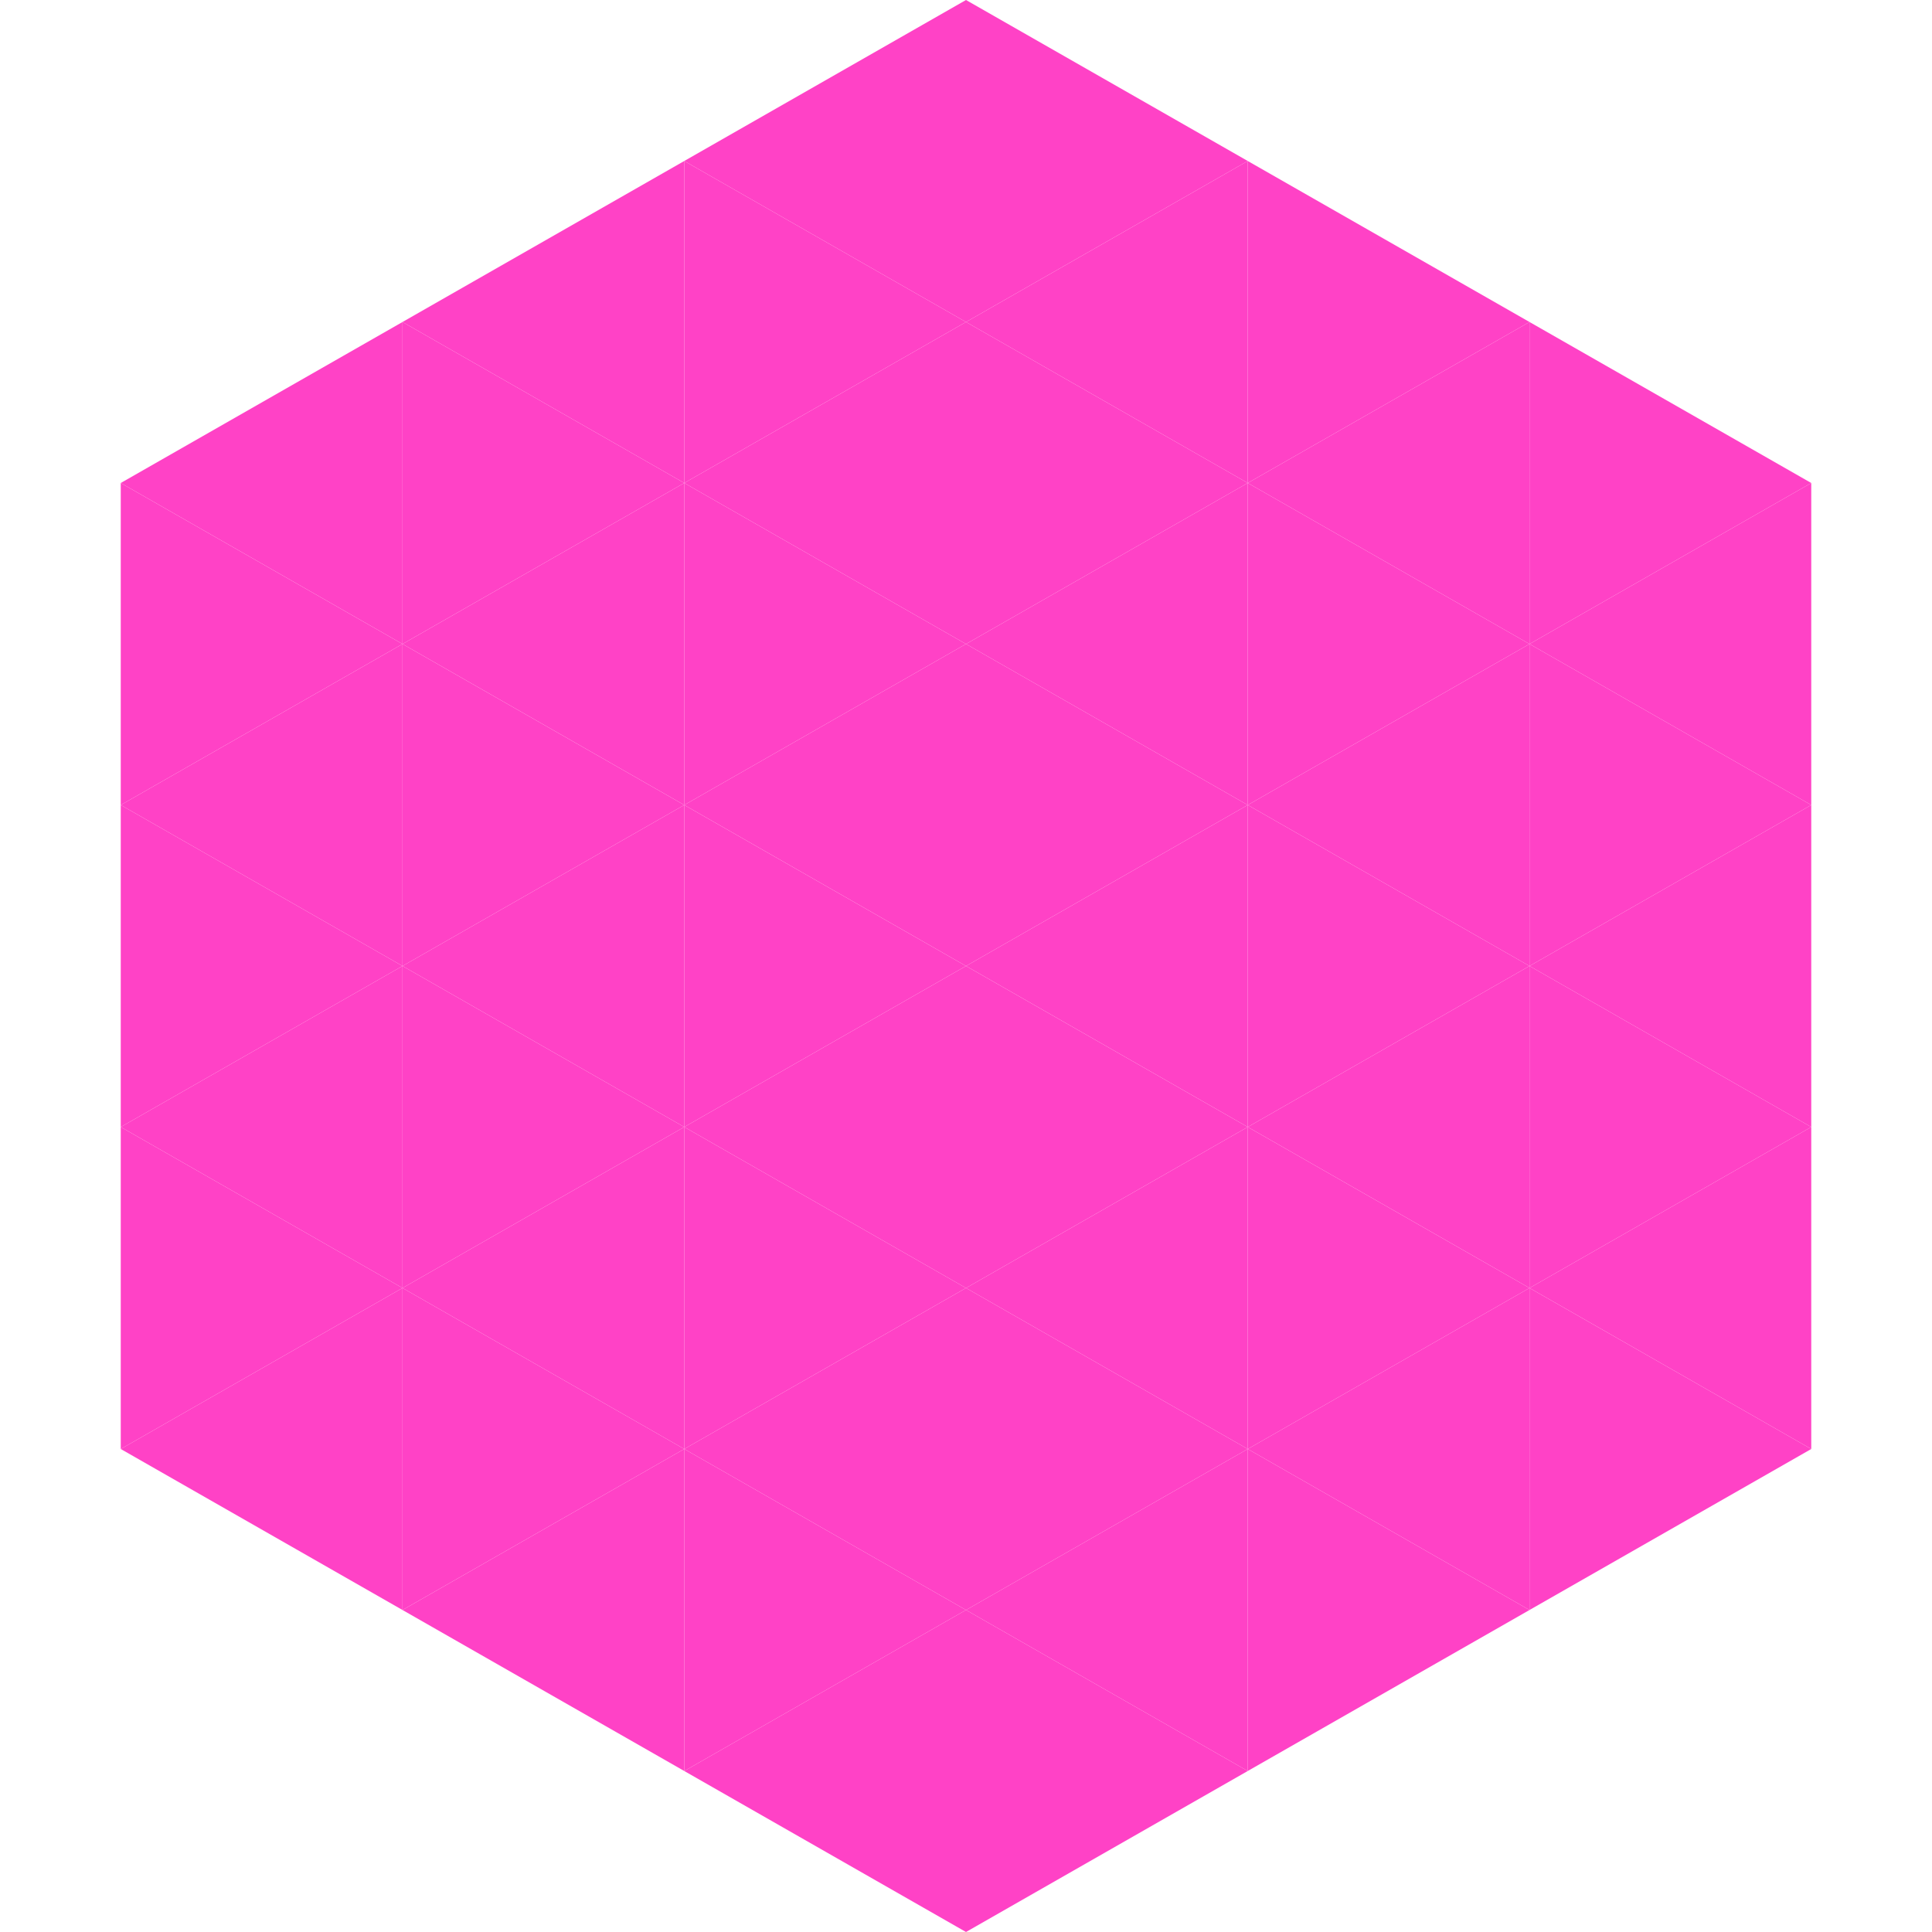
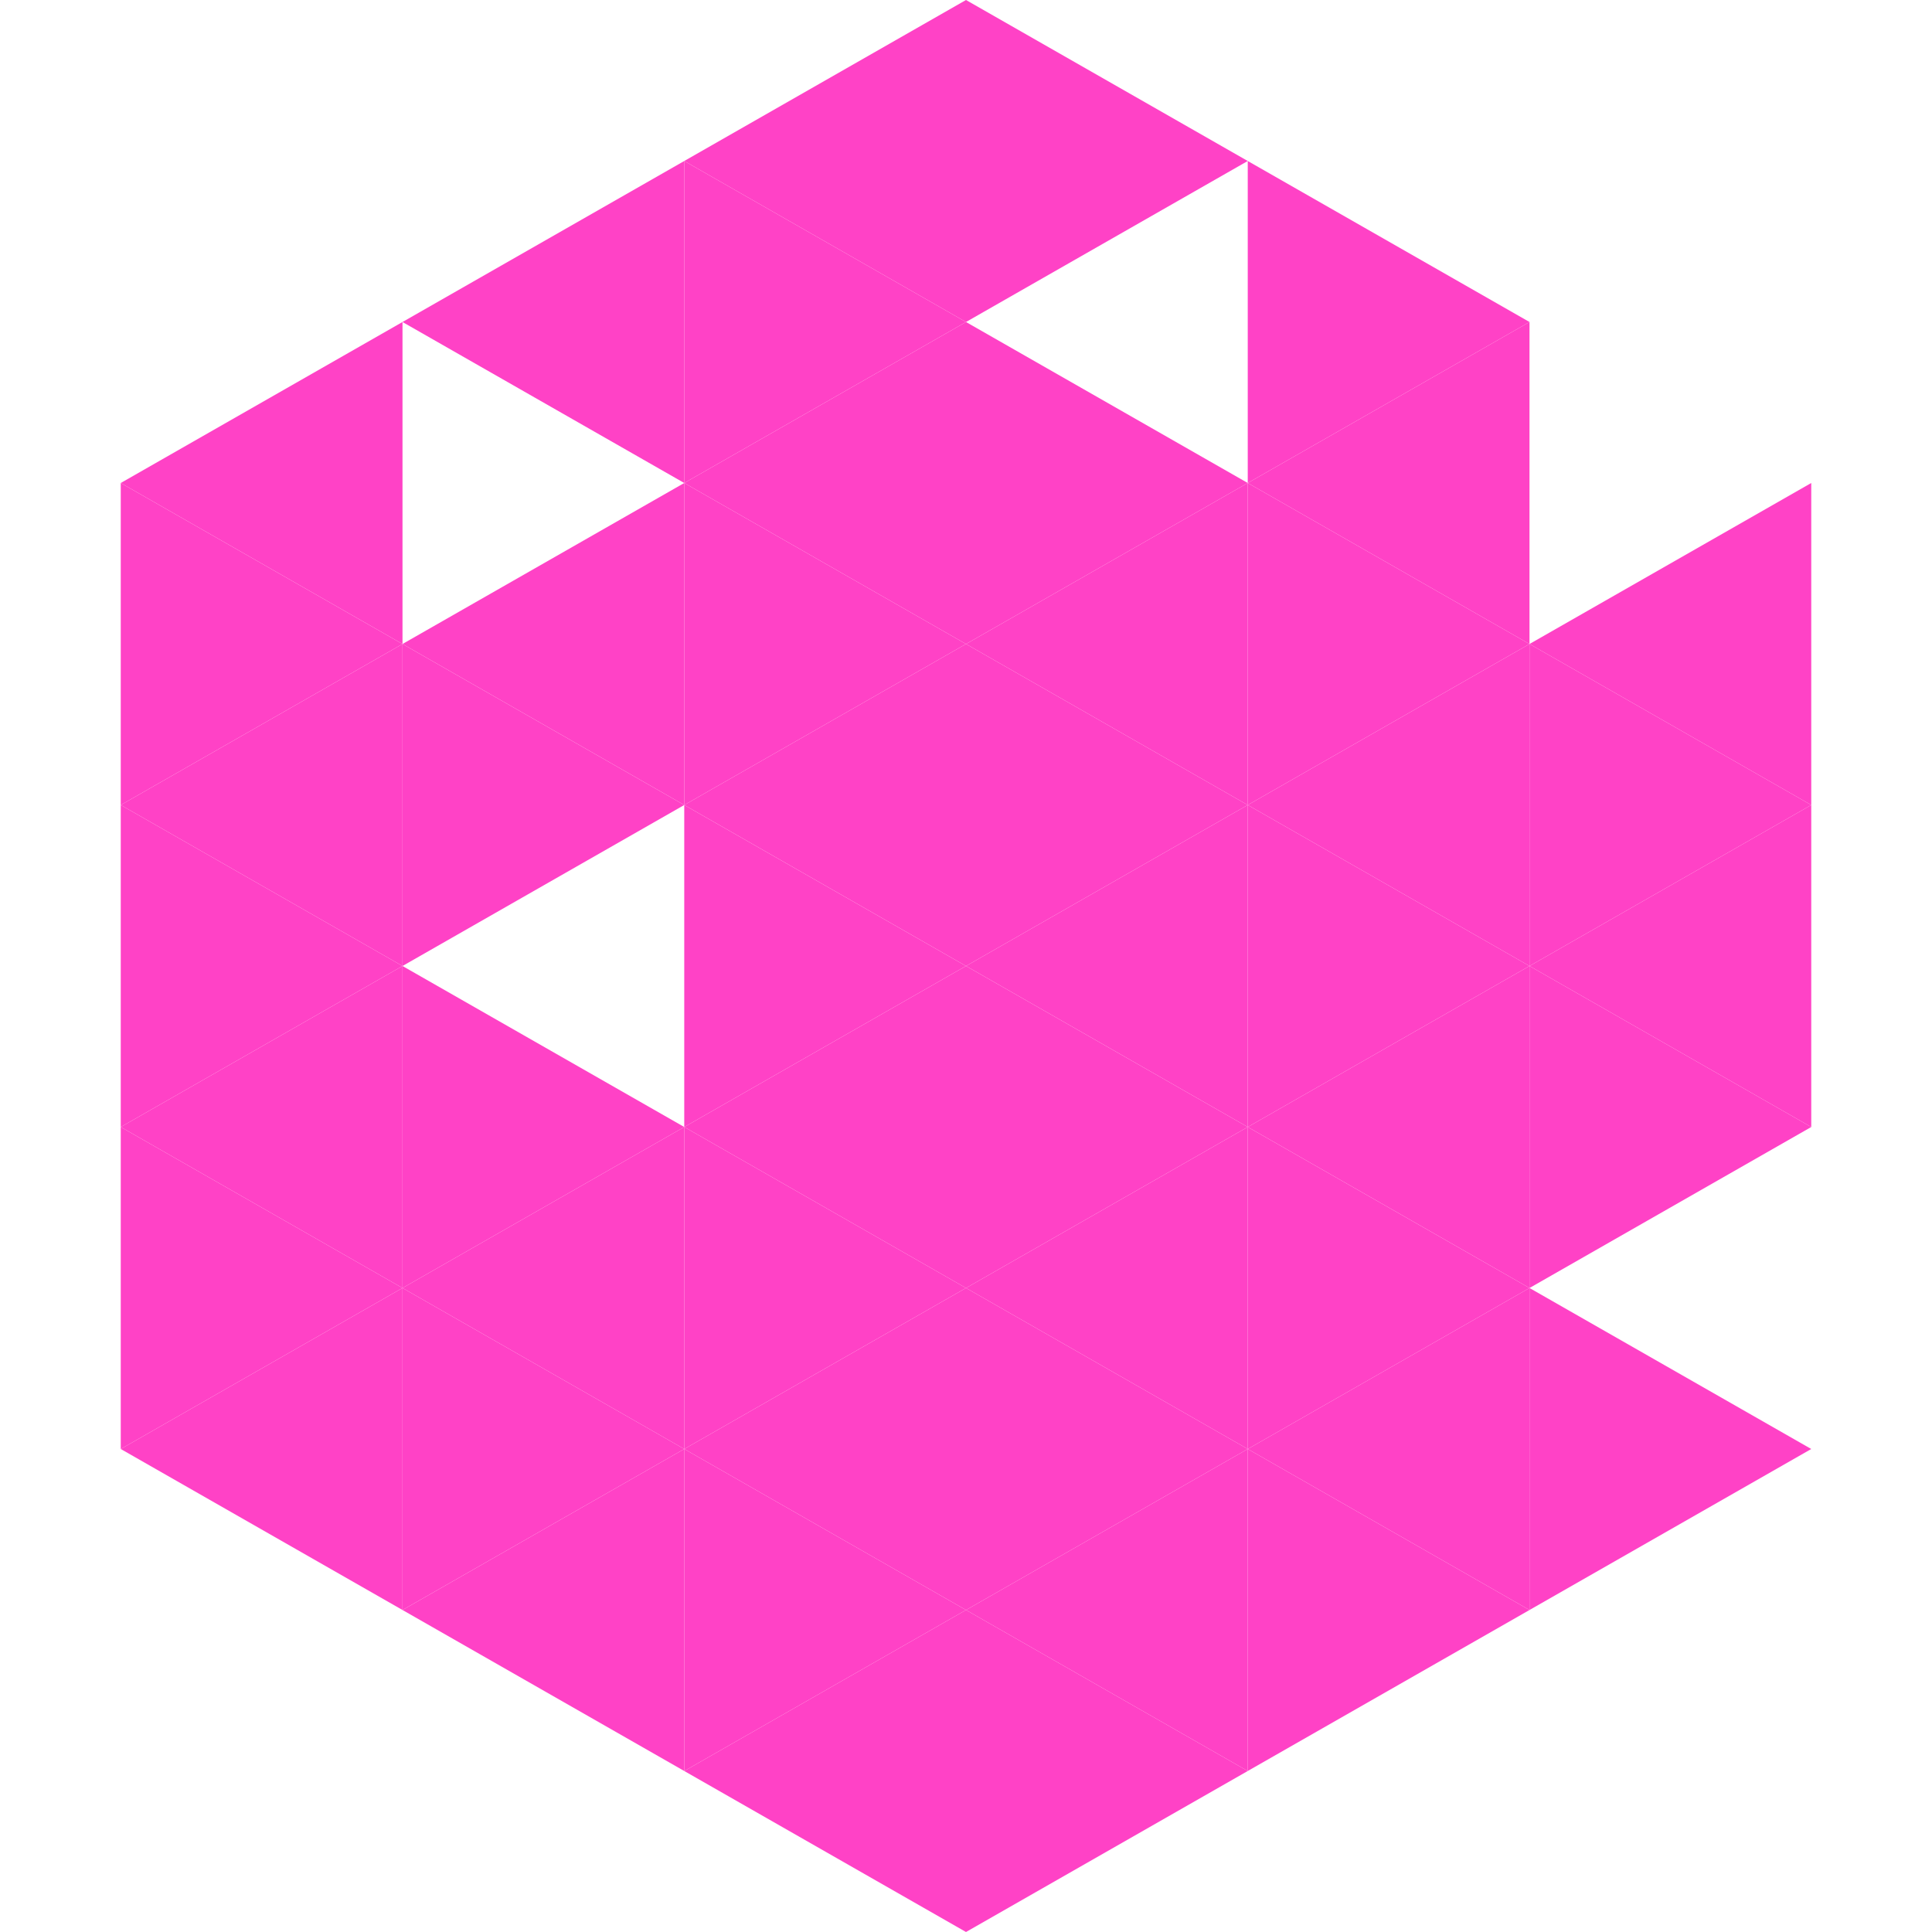
<svg xmlns="http://www.w3.org/2000/svg" width="240" height="240">
  <polygon points="50,40 15,60 50,80" style="fill:rgb(255,66,198)" />
-   <polygon points="190,40 225,60 190,80" style="fill:rgb(255,66,198)" />
  <polygon points="15,60 50,80 15,100" style="fill:rgb(255,66,198)" />
  <polygon points="225,60 190,80 225,100" style="fill:rgb(255,66,198)" />
  <polygon points="50,80 15,100 50,120" style="fill:rgb(255,66,198)" />
  <polygon points="190,80 225,100 190,120" style="fill:rgb(255,66,198)" />
  <polygon points="15,100 50,120 15,140" style="fill:rgb(255,66,198)" />
  <polygon points="225,100 190,120 225,140" style="fill:rgb(255,66,198)" />
  <polygon points="50,120 15,140 50,160" style="fill:rgb(255,66,198)" />
  <polygon points="190,120 225,140 190,160" style="fill:rgb(255,66,198)" />
  <polygon points="15,140 50,160 15,180" style="fill:rgb(255,66,198)" />
-   <polygon points="225,140 190,160 225,180" style="fill:rgb(255,66,198)" />
  <polygon points="50,160 15,180 50,200" style="fill:rgb(255,66,198)" />
  <polygon points="190,160 225,180 190,200" style="fill:rgb(255,66,198)" />
  <polygon points="15,180 50,200 15,220" style="fill:rgb(255,255,255); fill-opacity:0" />
  <polygon points="225,180 190,200 225,220" style="fill:rgb(255,255,255); fill-opacity:0" />
  <polygon points="50,0 85,20 50,40" style="fill:rgb(255,255,255); fill-opacity:0" />
  <polygon points="190,0 155,20 190,40" style="fill:rgb(255,255,255); fill-opacity:0" />
  <polygon points="85,20 50,40 85,60" style="fill:rgb(255,66,198)" />
  <polygon points="155,20 190,40 155,60" style="fill:rgb(255,66,198)" />
-   <polygon points="50,40 85,60 50,80" style="fill:rgb(255,66,198)" />
  <polygon points="190,40 155,60 190,80" style="fill:rgb(255,66,198)" />
  <polygon points="85,60 50,80 85,100" style="fill:rgb(255,66,198)" />
  <polygon points="155,60 190,80 155,100" style="fill:rgb(255,66,198)" />
  <polygon points="50,80 85,100 50,120" style="fill:rgb(255,66,198)" />
  <polygon points="190,80 155,100 190,120" style="fill:rgb(255,66,198)" />
-   <polygon points="85,100 50,120 85,140" style="fill:rgb(255,66,198)" />
  <polygon points="155,100 190,120 155,140" style="fill:rgb(255,66,198)" />
  <polygon points="50,120 85,140 50,160" style="fill:rgb(255,66,198)" />
  <polygon points="190,120 155,140 190,160" style="fill:rgb(255,66,198)" />
  <polygon points="85,140 50,160 85,180" style="fill:rgb(255,66,198)" />
  <polygon points="155,140 190,160 155,180" style="fill:rgb(255,66,198)" />
  <polygon points="50,160 85,180 50,200" style="fill:rgb(255,66,198)" />
  <polygon points="190,160 155,180 190,200" style="fill:rgb(255,66,198)" />
  <polygon points="85,180 50,200 85,220" style="fill:rgb(255,66,198)" />
  <polygon points="155,180 190,200 155,220" style="fill:rgb(255,66,198)" />
  <polygon points="120,0 85,20 120,40" style="fill:rgb(255,66,198)" />
  <polygon points="120,0 155,20 120,40" style="fill:rgb(255,66,198)" />
  <polygon points="85,20 120,40 85,60" style="fill:rgb(255,66,198)" />
-   <polygon points="155,20 120,40 155,60" style="fill:rgb(255,66,198)" />
  <polygon points="120,40 85,60 120,80" style="fill:rgb(255,66,198)" />
  <polygon points="120,40 155,60 120,80" style="fill:rgb(255,66,198)" />
  <polygon points="85,60 120,80 85,100" style="fill:rgb(255,66,198)" />
  <polygon points="155,60 120,80 155,100" style="fill:rgb(255,66,198)" />
  <polygon points="120,80 85,100 120,120" style="fill:rgb(255,66,198)" />
  <polygon points="120,80 155,100 120,120" style="fill:rgb(255,66,198)" />
  <polygon points="85,100 120,120 85,140" style="fill:rgb(255,66,198)" />
  <polygon points="155,100 120,120 155,140" style="fill:rgb(255,66,198)" />
  <polygon points="120,120 85,140 120,160" style="fill:rgb(255,66,198)" />
  <polygon points="120,120 155,140 120,160" style="fill:rgb(255,66,198)" />
  <polygon points="85,140 120,160 85,180" style="fill:rgb(255,66,198)" />
  <polygon points="155,140 120,160 155,180" style="fill:rgb(255,66,198)" />
  <polygon points="120,160 85,180 120,200" style="fill:rgb(255,66,198)" />
  <polygon points="120,160 155,180 120,200" style="fill:rgb(255,66,198)" />
  <polygon points="85,180 120,200 85,220" style="fill:rgb(255,66,198)" />
  <polygon points="155,180 120,200 155,220" style="fill:rgb(255,66,198)" />
  <polygon points="120,200 85,220 120,240" style="fill:rgb(255,66,198)" />
  <polygon points="120,200 155,220 120,240" style="fill:rgb(255,66,198)" />
  <polygon points="85,220 120,240 85,260" style="fill:rgb(255,255,255); fill-opacity:0" />
  <polygon points="155,220 120,240 155,260" style="fill:rgb(255,255,255); fill-opacity:0" />
</svg>